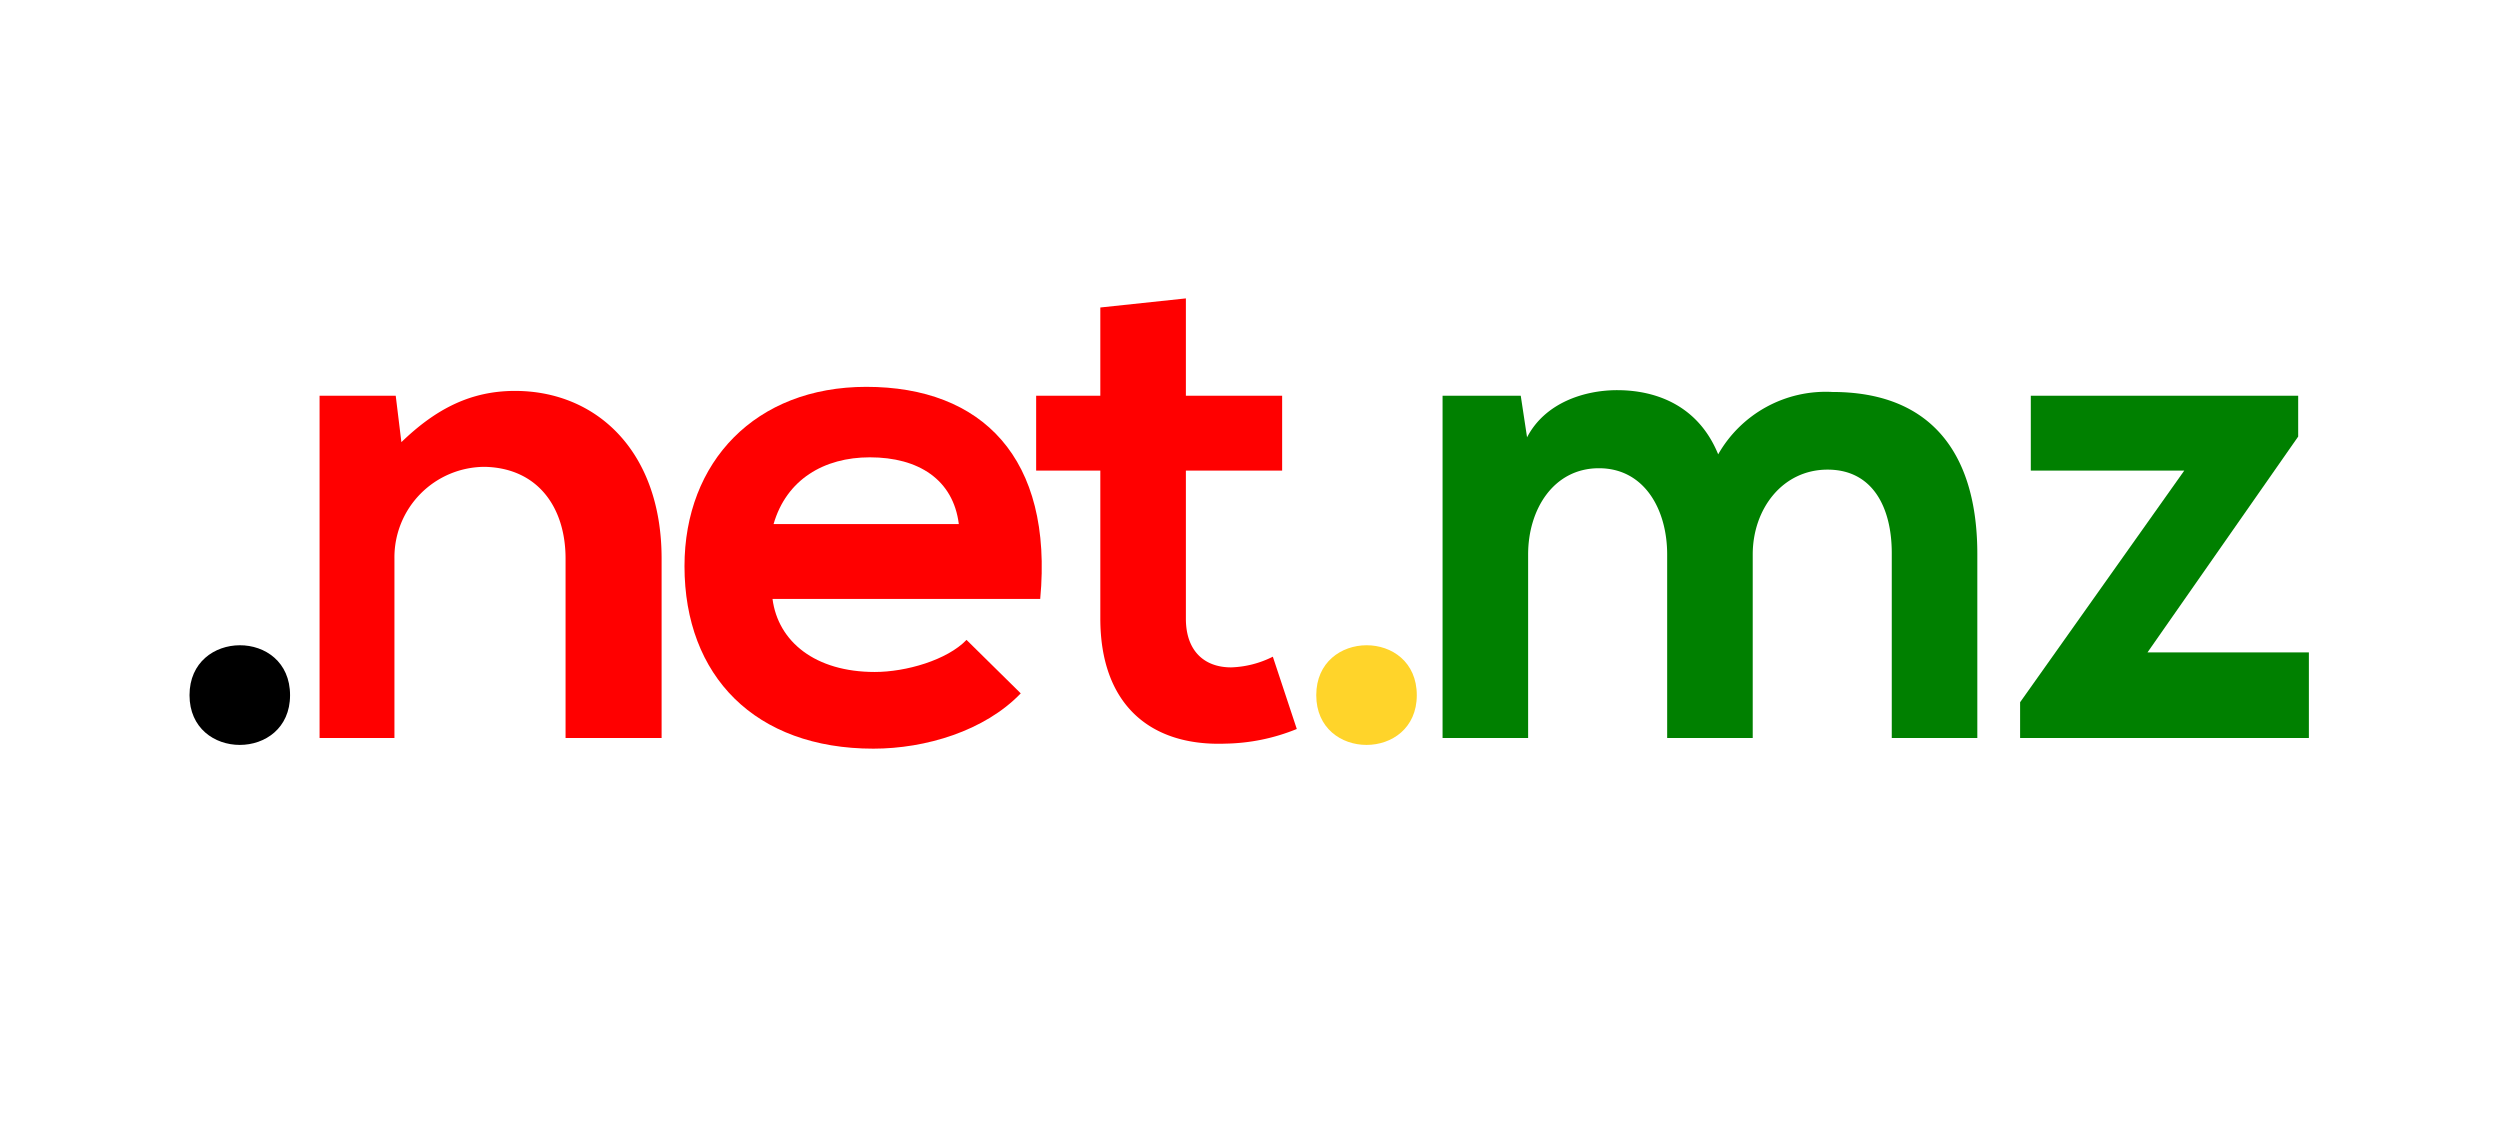
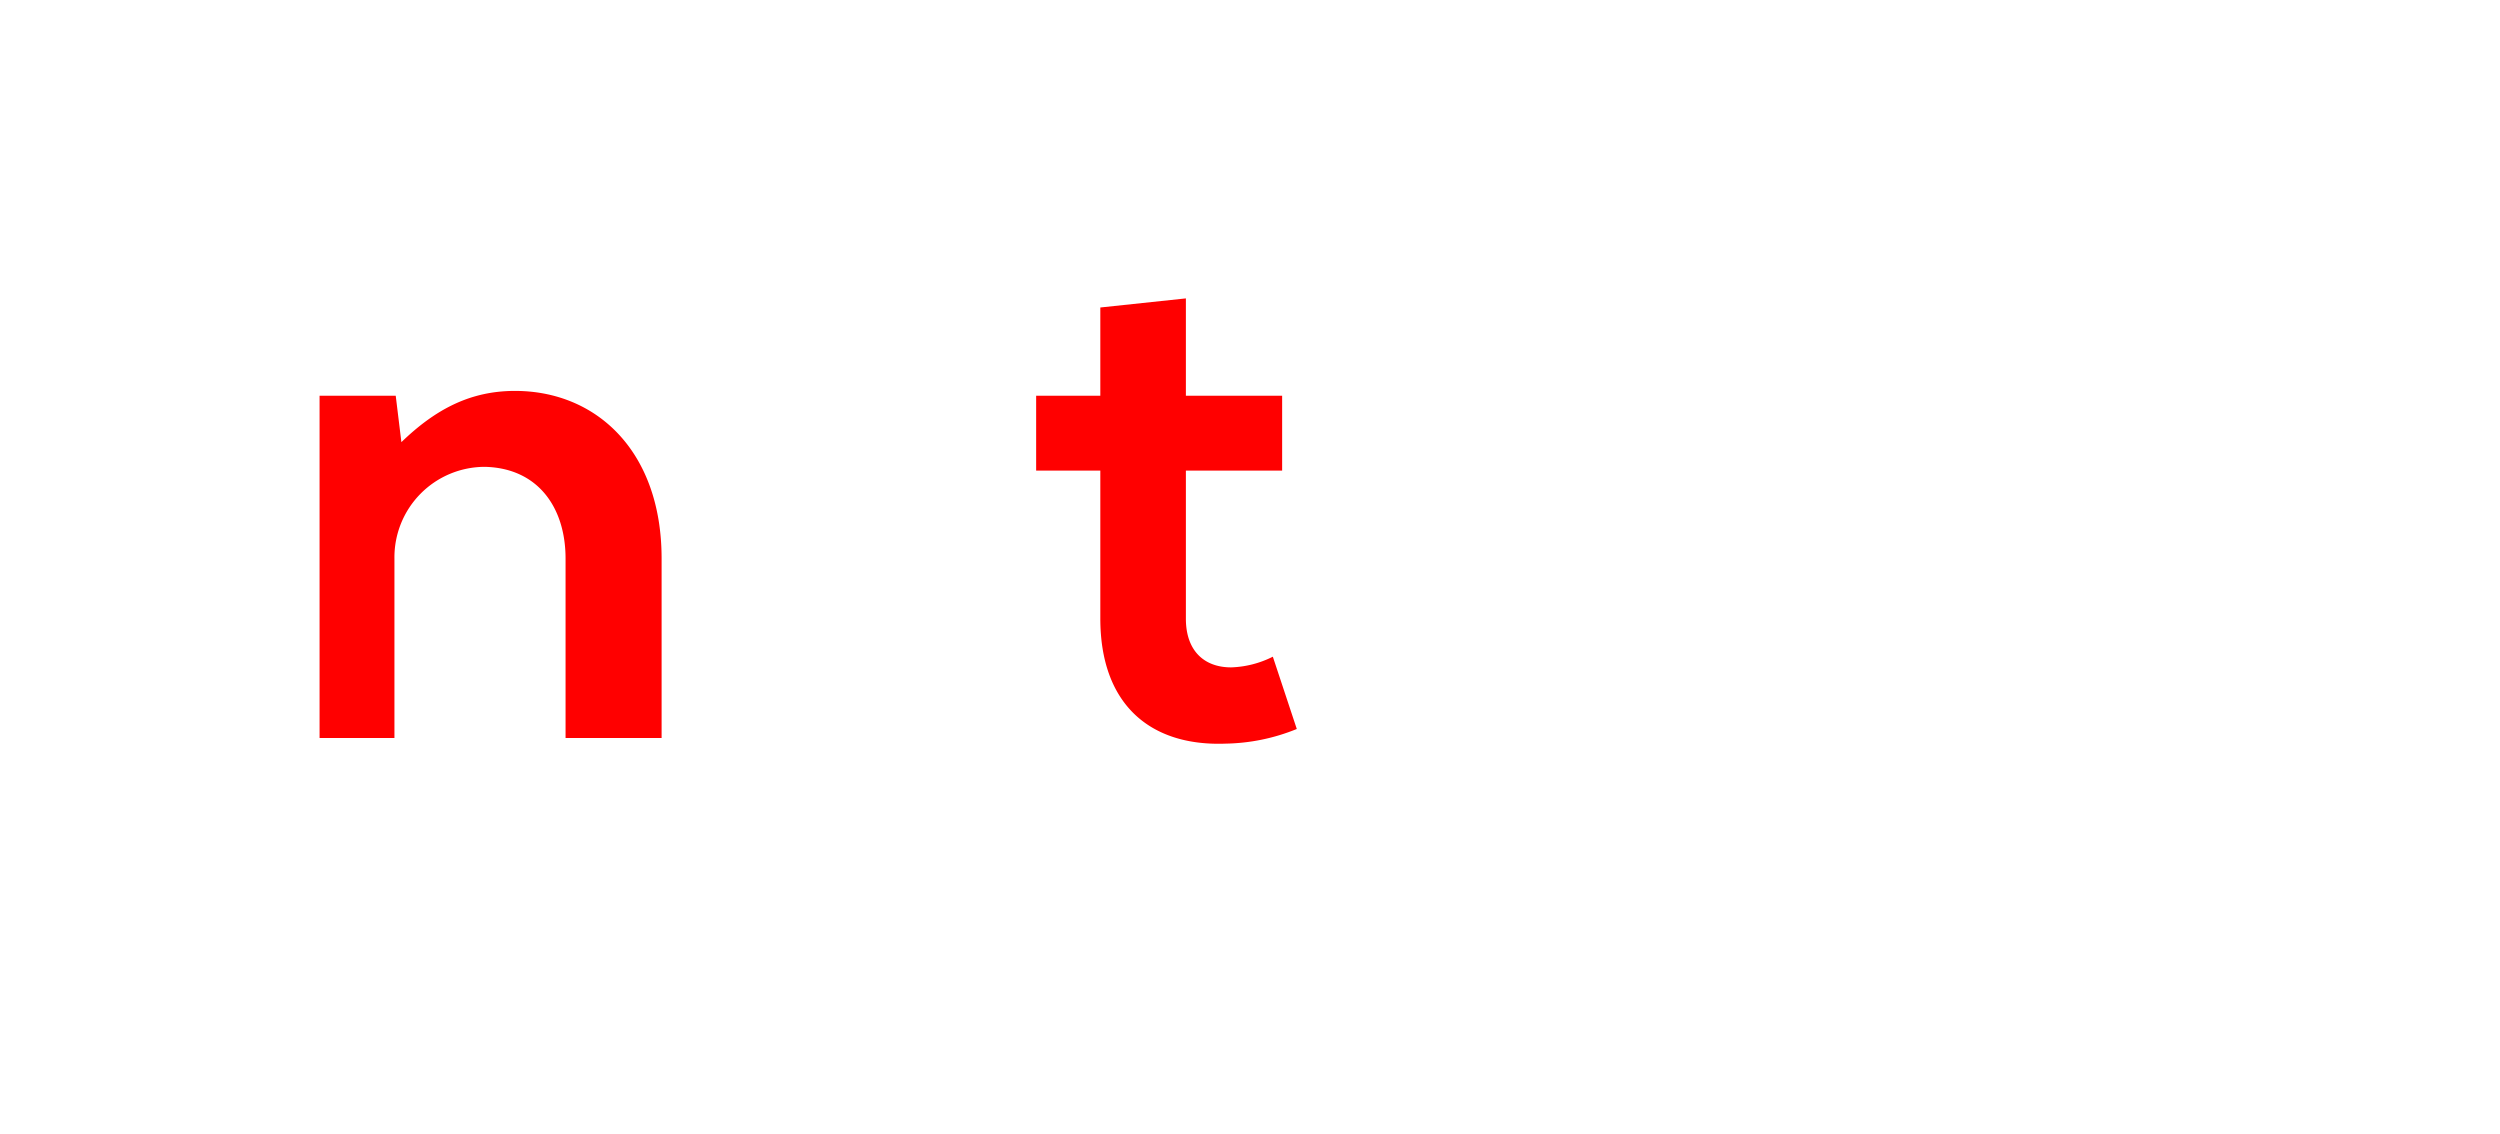
<svg xmlns="http://www.w3.org/2000/svg" xmlns:ns1="http://sodipodi.sourceforge.net/DTD/sodipodi-0.dtd" xmlns:ns2="http://www.inkscape.org/namespaces/inkscape" viewBox="0 0 233.75 106.02" version="1.1" id="svg26" ns1:docname="net-mz.svg" ns2:version="1.0.2 (e86c870879, 2021-01-15)">
  <ns1:namedview pagecolor="#ffffff" bordercolor="#666666" borderopacity="1" objecttolerance="10" gridtolerance="10" guidetolerance="10" ns2:pageopacity="0" ns2:pageshadow="2" ns2:window-width="2560" ns2:window-height="1017" id="namedview28" showgrid="false" ns2:zoom="4.457754" ns2:cx="116.875" ns2:cy="53.009998" ns2:window-x="2552" ns2:window-y="-8" ns2:window-maximized="1" ns2:current-layer="Layer_1-2" />
  <defs id="defs4">
    <style id="style2">.cls-1{fill:#1f2835;}.cls-2{fill:#4caf50;}.cls-3{fill:#fff;}</style>
  </defs>
  <title id="title6">Domínio .net.mz</title>
  <g id="Layer_2" data-name="Layer 2">
    <g id="Layer_1-2" data-name="Layer 1">
      <g id="net">
-         <path class="cls-2" d="M27.12,65c0,6.2-9.4,6.2-9.4,0S27.12,58.75,27.12,65Z" id="path9" style="fill:#000000" />
        <path class="cls-3" d="M52.88,69V52.23c0-4.8-2.6-8.46-7.53-8.58a8.46,8.46,0,0,0-8.47,8.57V69h-7V37H37l.53,4.34c3.28-3.17,6.55-4.79,10.62-4.79,7.61,0,13.71,5.63,13.71,15.67V69Z" id="path11" style="fill:#ff0000" />
-         <path class="cls-3" d="M72.23,56c.52,4,4,6.83,9.56,6.83,2.92,0,6.76-1.11,8.58-3l5.07,5C92.06,68.35,86.53,70,81.66,70,70.61,70,64,63.21,64,52.94c0-9.75,6.63-16.77,17-16.77C91.8,36.17,98.49,42.8,97.26,56Zm17.42-7c-.52-4.16-3.77-6.24-8.32-6.24-4.29,0-7.8,2.08-9,6.24Z" id="path13" style="fill:#ff0000" />
        <path class="cls-3" d="M110.88,27.9V37h9v7h-9V57.85c0,3,1.71,4.55,4.23,4.55a9.29,9.29,0,0,0,3.9-1l2.24,6.76a18.36,18.36,0,0,1-6.67,1.37c-7.08.26-11.7-3.71-11.7-11.7V44h-6V37h6V28.75Z" id="path15" style="fill:#ff0000" />
-         <path class="cls-2" d="M132.47,65c0,6.2-9.4,6.2-9.4,0S132.47,58.75,132.47,65Z" id="path17" style="fill:#ffd42a" />
-         <path class="cls-3" d="M155.88,69V51.84c0-4.23-2.15-8.06-6.38-8.06s-6.62,3.83-6.62,8.06V69h-8V37h7.31l.59,3.89c1.68-3.24,5.37-4.41,8.42-4.41,3.82,0,7.64,1.56,9.45,6a11.57,11.57,0,0,1,10.69-5.83c9.07,0,13.54,5.57,13.54,15.16V69h-8V51.71c0-4.23-1.76-7.8-6-7.8s-7,3.7-7,7.93V69Z" id="path19" style="fill:#008000" />
-         <path class="cls-3" d="M214.88,37v3.82L200.79,61h15.09v8h-27V65.66L204.23,44H189.88V37Z" id="path21" style="fill:#008000" />
      </g>
    </g>
  </g>
</svg>